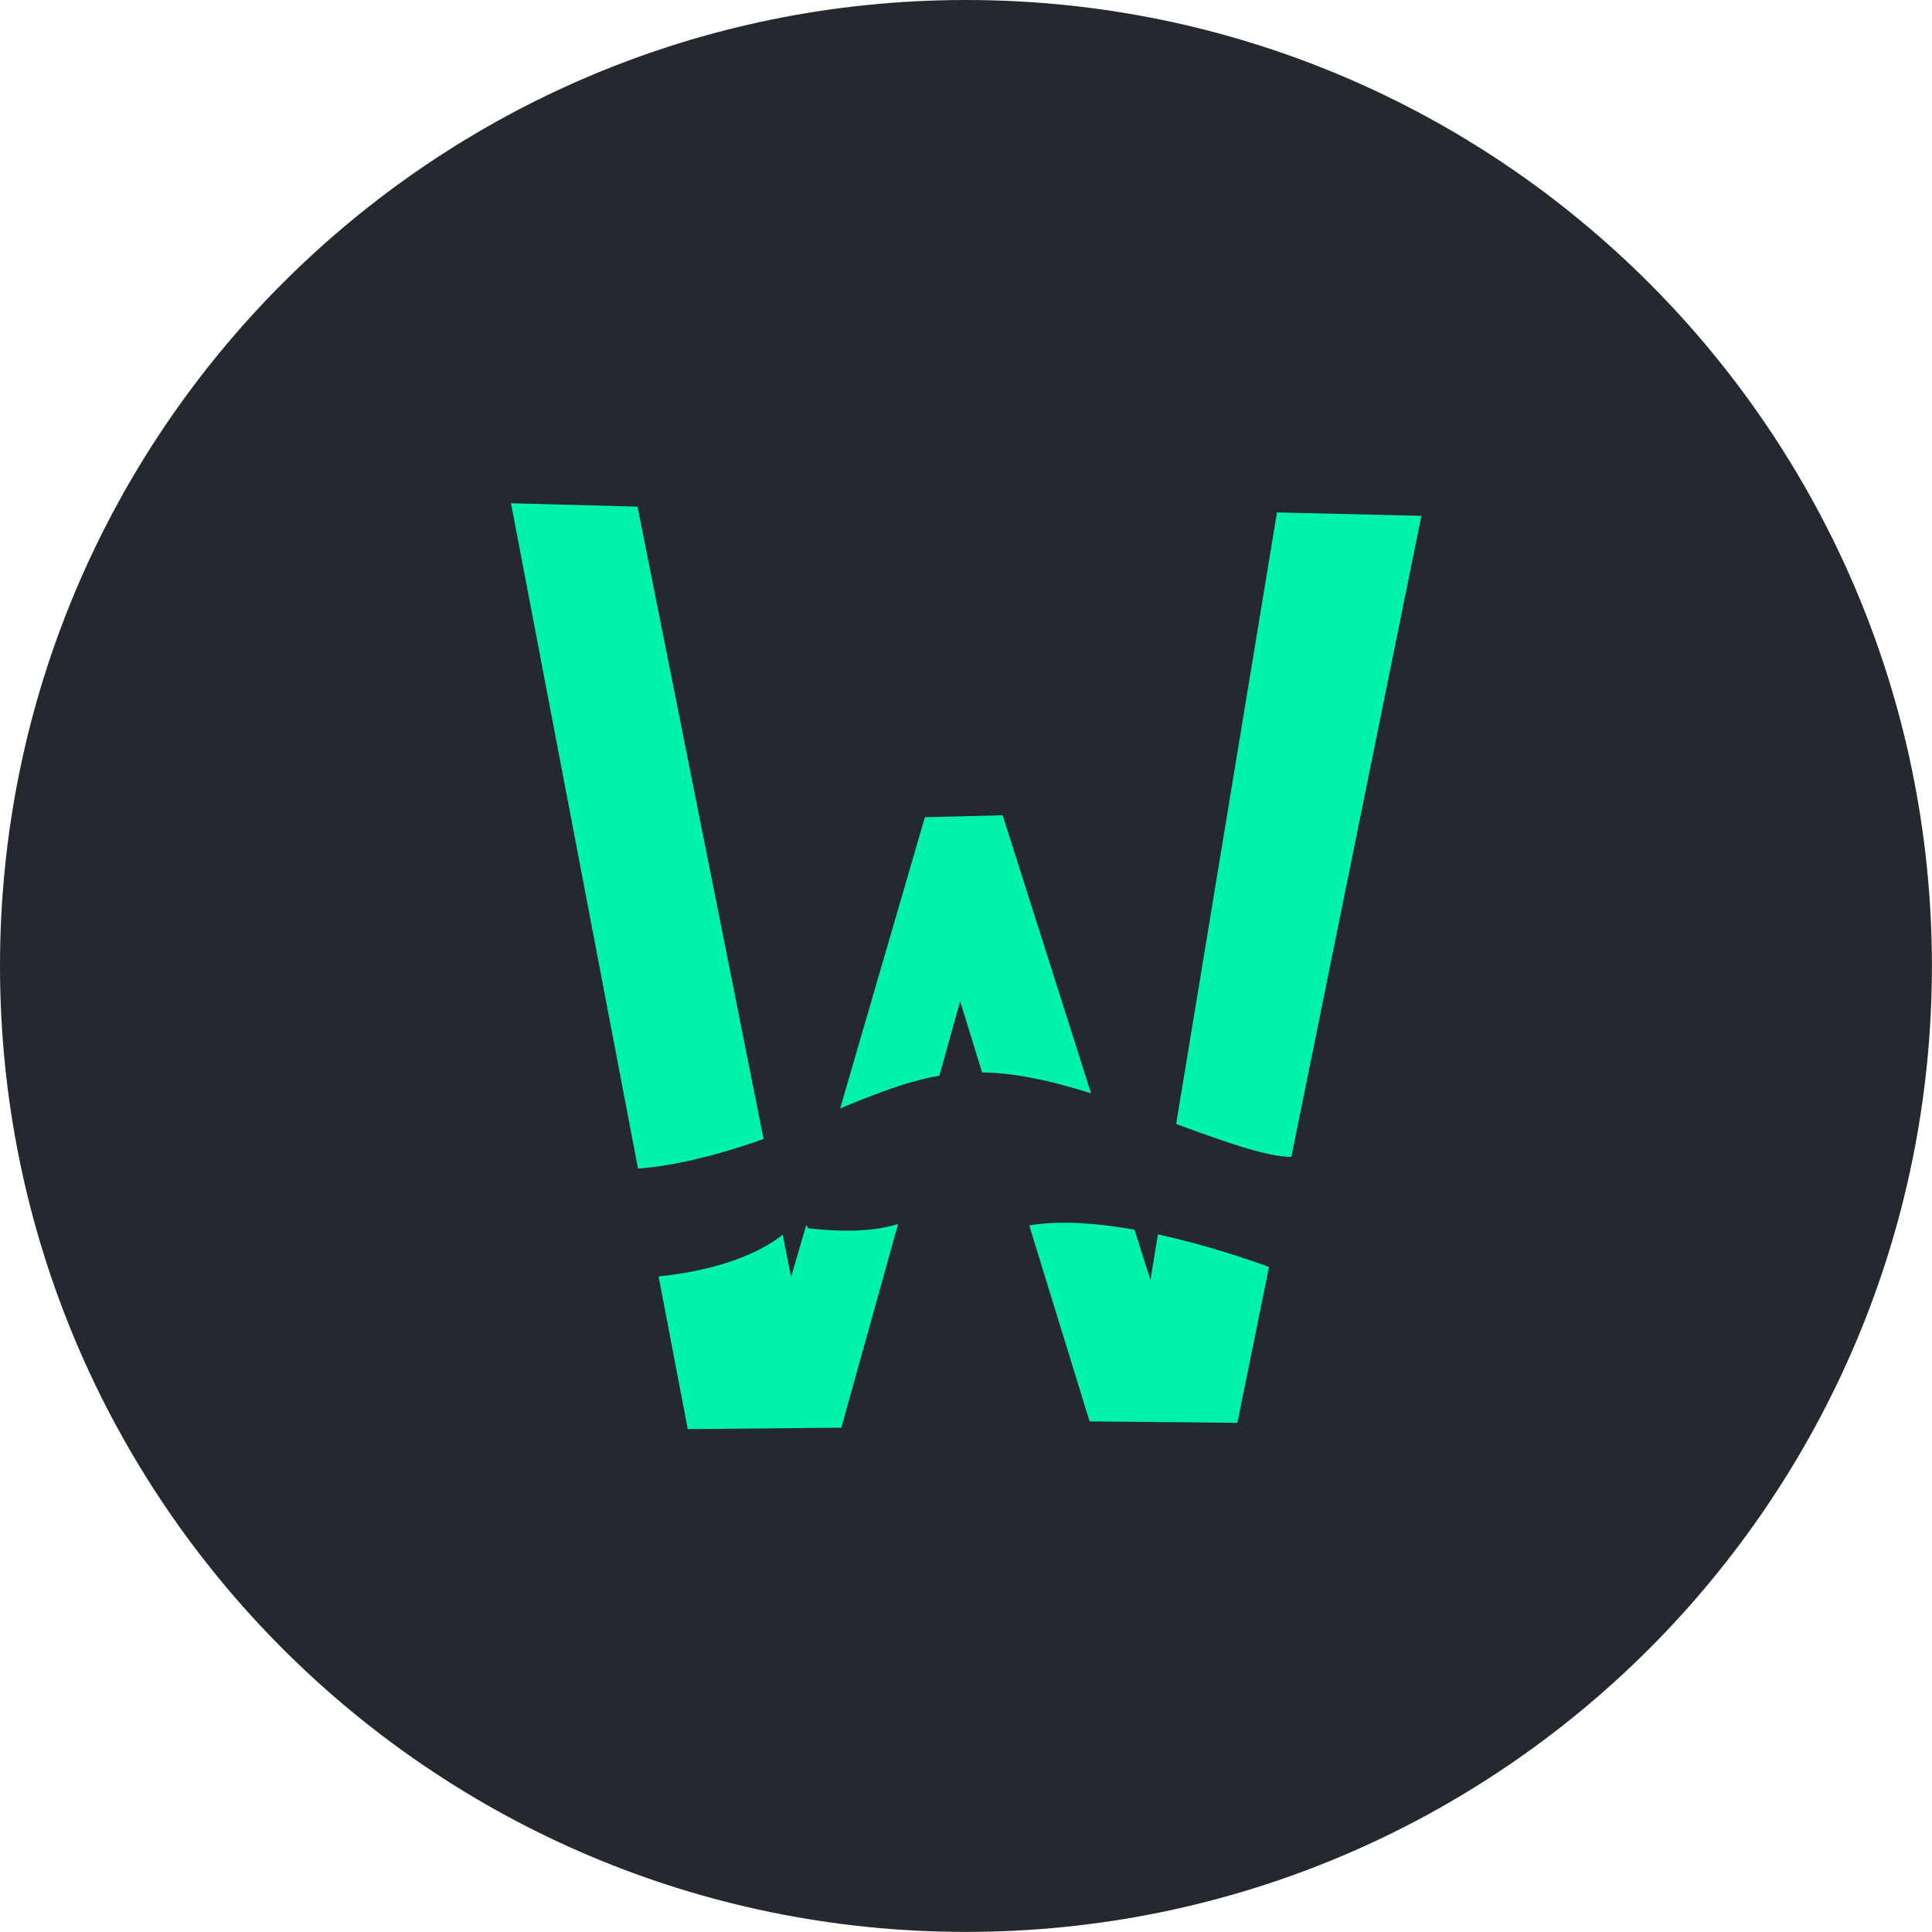
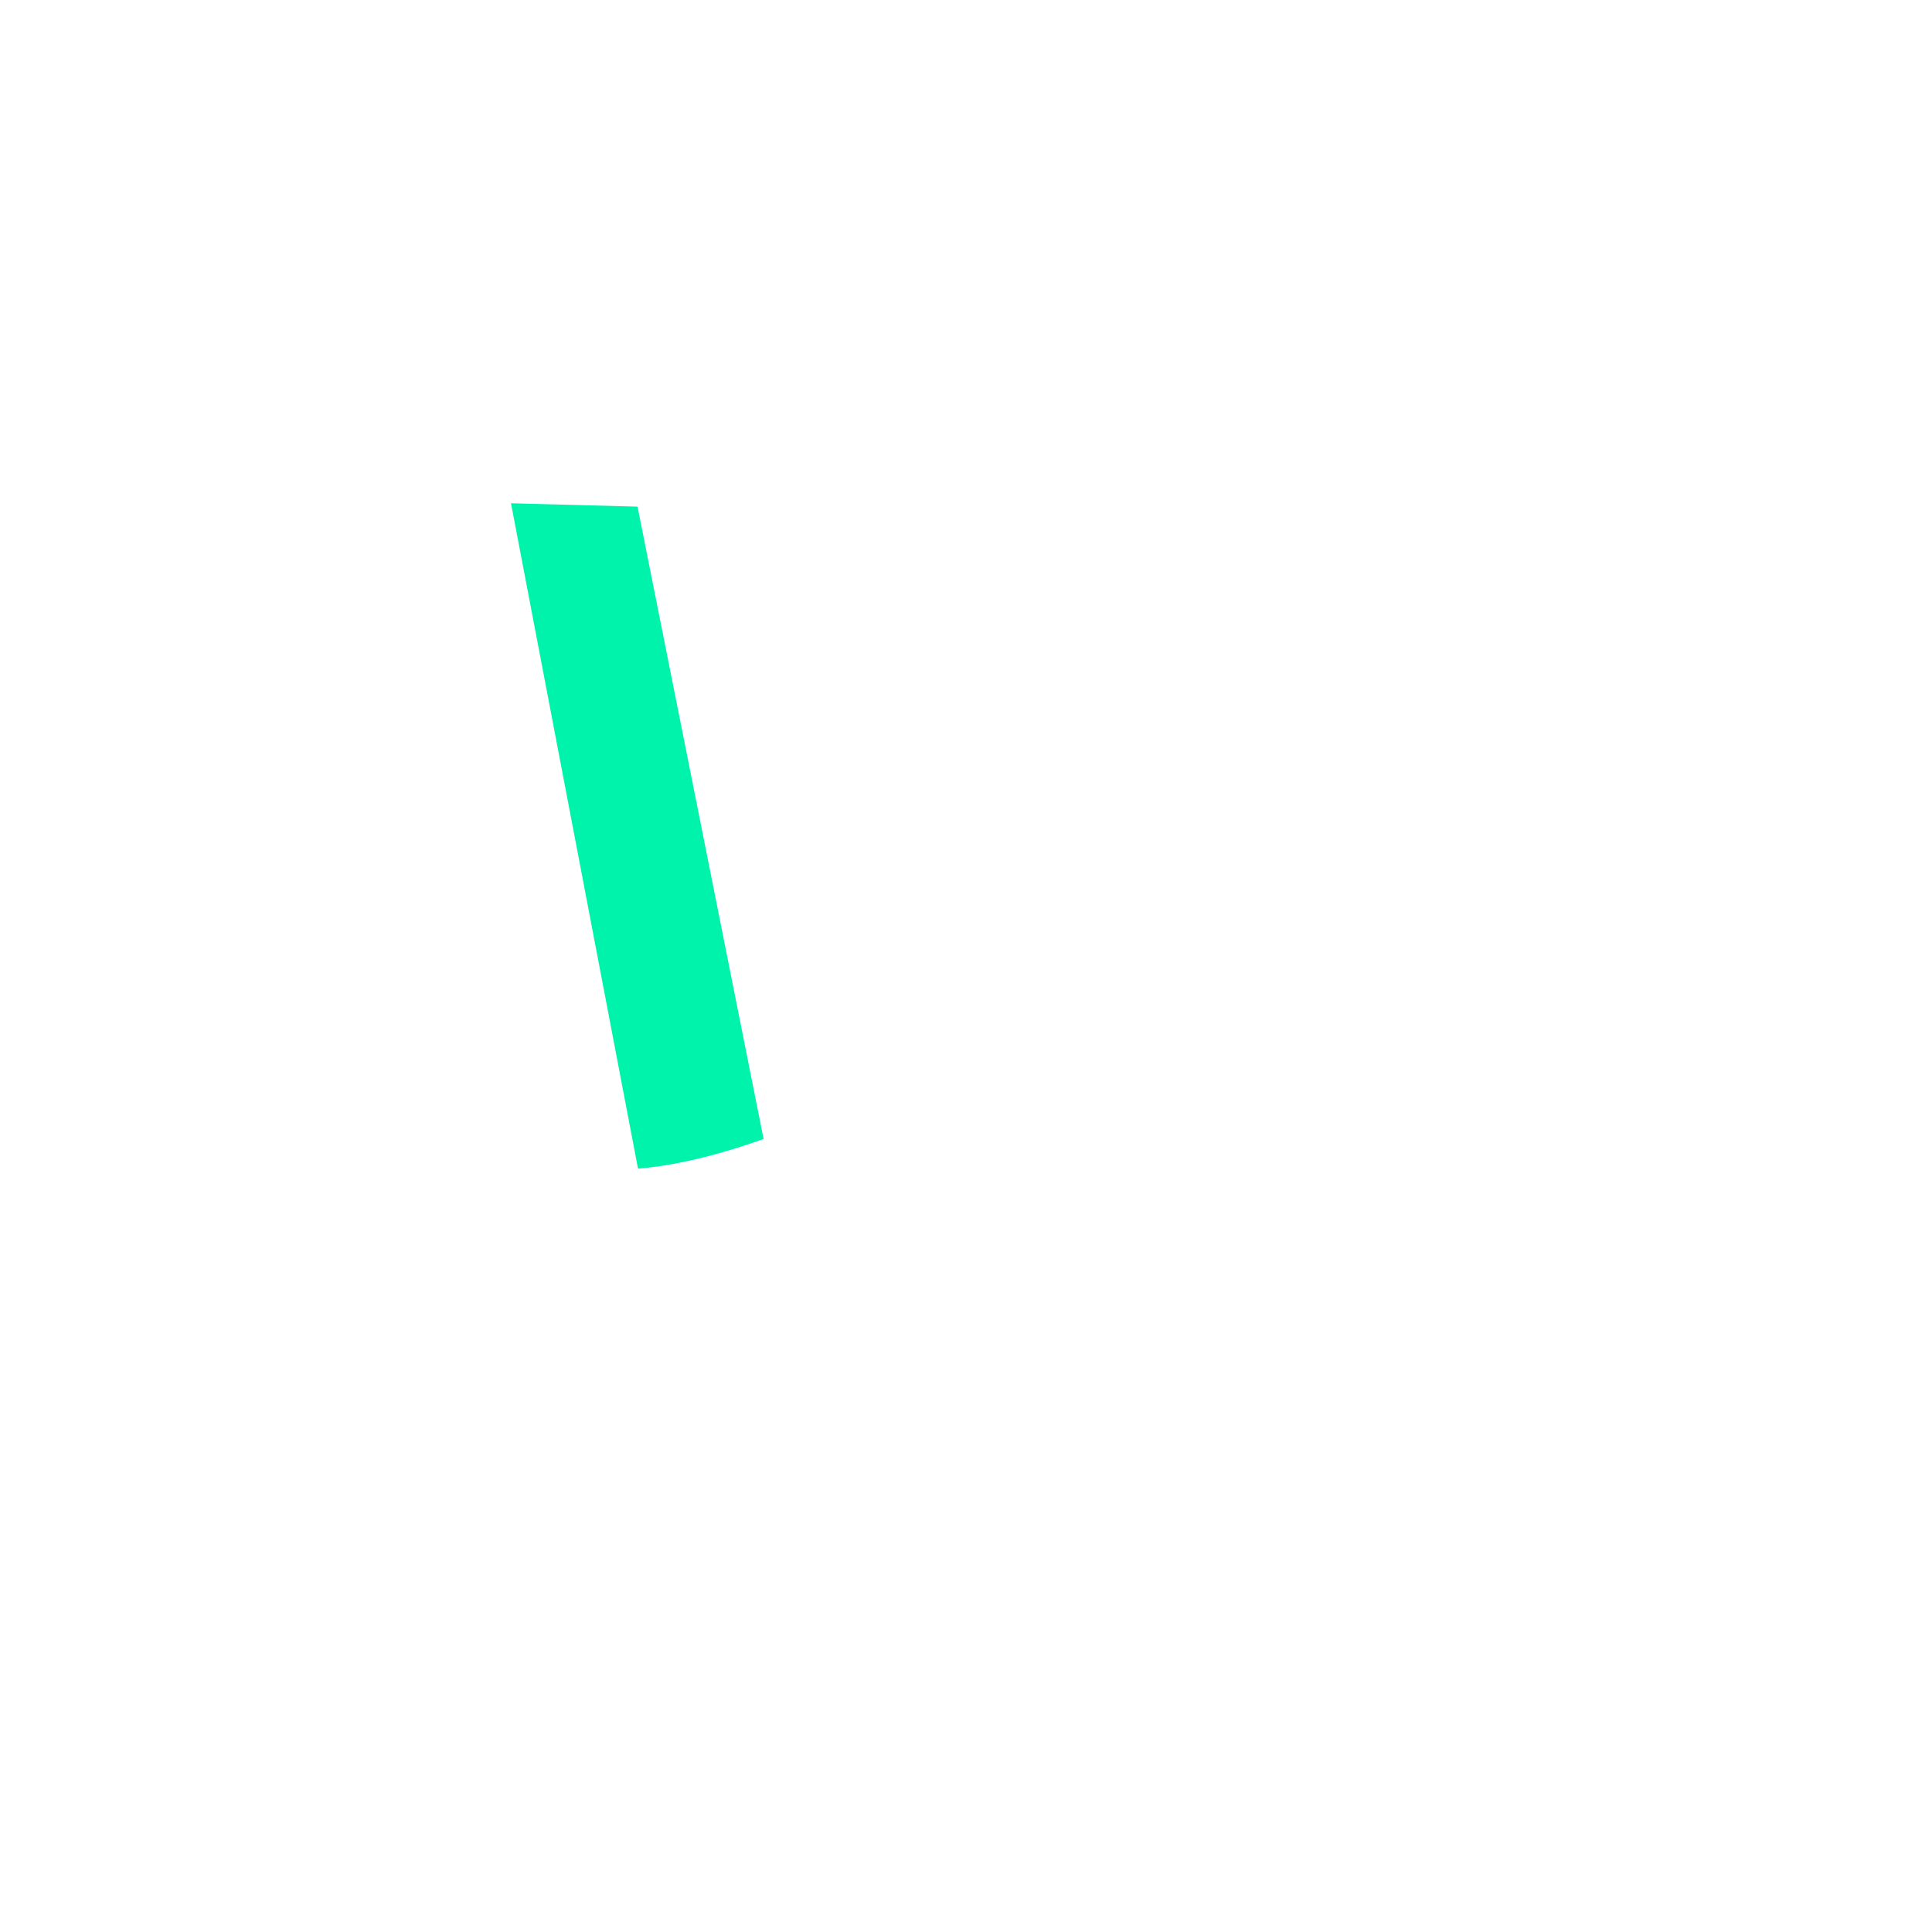
<svg xmlns="http://www.w3.org/2000/svg" xmlns:xlink="http://www.w3.org/1999/xlink" version="1.1" id="Layer_1" x="0px" y="0px" viewBox="0 0 4000.2 4000.1" style="enable-background:new 0 0 4000.2 4000.1;" xml:space="preserve">
  <style type="text/css">
	.st0{clip-path:url(#SVGID_8_);}
	.st1{clip-path:url(#SVGID_9_);}
	.st2{clip-path:url(#SVGID_10_);}
	.st3{clip-path:url(#SVGID_11_);}
</style>
  <g>
    <g>
      <defs>
-         <path id="SVGID_1_" d="M2000,0c1104.6,0,2000,895.4,2000,2000s-895.4,2000-2000,2000S0,3104.6,0,2000S895.4,0,2000,0L2000,0z" />
-       </defs>
+         </defs>
      <use xlink:href="#SVGID_1_" style="overflow:visible;fill-rule:evenodd;clip-rule:evenodd;fill:#23292F;" />
      <clipPath id="SVGID_2_">
        <use xlink:href="#SVGID_1_" style="overflow:visible;" />
      </clipPath>
    </g>
    <g>
      <defs>
-         <path id="SVGID_3_" d="M2673.7,2395.5c-40-1.3-89.8-12.9-238.5-68.3L2644,1061l299,7L2673.7,2395.5L2673.7,2395.5z" />
-       </defs>
+         </defs>
      <defs>
-         <path id="SVGID_4_" d="M2033.4,2220.4L1988,2073l-43,154.2c-65.1,11.3-127.6,35.6-205.5,67.8l175.5-603l161-4l183.1,575.8     C2167.3,2234.7,2096.3,2221.5,2033.4,2220.4L2033.4,2220.4z" />
-       </defs>
+         </defs>
      <defs>
        <path id="SVGID_5_" d="M1321,2419.6L1058,1042l262,7l261,1309.3C1458.8,2401.7,1372.6,2415.7,1321,2419.6L1321,2419.6z" />
      </defs>
      <defs>
-         <path id="SVGID_6_" d="M1620.5,2556.4l17.5,87.6l31.4-107.8c1.2,2.1,2.4,4.3,3.6,6.8c92,11,150.6,2.6,186.5-8.7L1742,2956l-318,3     l-60.4-316.1C1516.4,2626.9,1591.8,2579.8,1620.5,2556.4L1620.5,2556.4z" />
-       </defs>
+         </defs>
      <defs>
-         <path id="SVGID_7_" d="M2349,2546.1l33,103.9l15.5-94.2c97.9,21.4,186.4,51.5,230,67.4L2562,2946l-306-3l-125-405.8     C2195.4,2526.3,2273.2,2532.6,2349,2546.1L2349,2546.1z" />
-       </defs>
+         </defs>
      <use xlink:href="#SVGID_3_" style="overflow:visible;fill-rule:evenodd;clip-rule:evenodd;fill:#00F3AB;" />
      <use xlink:href="#SVGID_4_" style="overflow:visible;fill-rule:evenodd;clip-rule:evenodd;fill:#00F3AB;" />
      <use xlink:href="#SVGID_5_" style="overflow:visible;fill-rule:evenodd;clip-rule:evenodd;fill:#00F3AB;" />
      <use xlink:href="#SVGID_6_" style="overflow:visible;fill-rule:evenodd;clip-rule:evenodd;fill:#00F3AB;" />
      <use xlink:href="#SVGID_7_" style="overflow:visible;fill-rule:evenodd;clip-rule:evenodd;fill:#00F3AB;" />
      <clipPath id="SVGID_8_">
        <use xlink:href="#SVGID_3_" style="overflow:visible;" />
      </clipPath>
      <clipPath id="SVGID_9_" class="st0">
        <use xlink:href="#SVGID_4_" style="overflow:visible;" />
      </clipPath>
      <clipPath id="SVGID_10_" class="st1">
        <use xlink:href="#SVGID_5_" style="overflow:visible;" />
      </clipPath>
      <clipPath id="SVGID_11_" class="st2">
        <use xlink:href="#SVGID_6_" style="overflow:visible;" />
      </clipPath>
      <clipPath id="SVGID_12_" class="st3">
        <use xlink:href="#SVGID_7_" style="overflow:visible;" />
      </clipPath>
    </g>
  </g>
</svg>